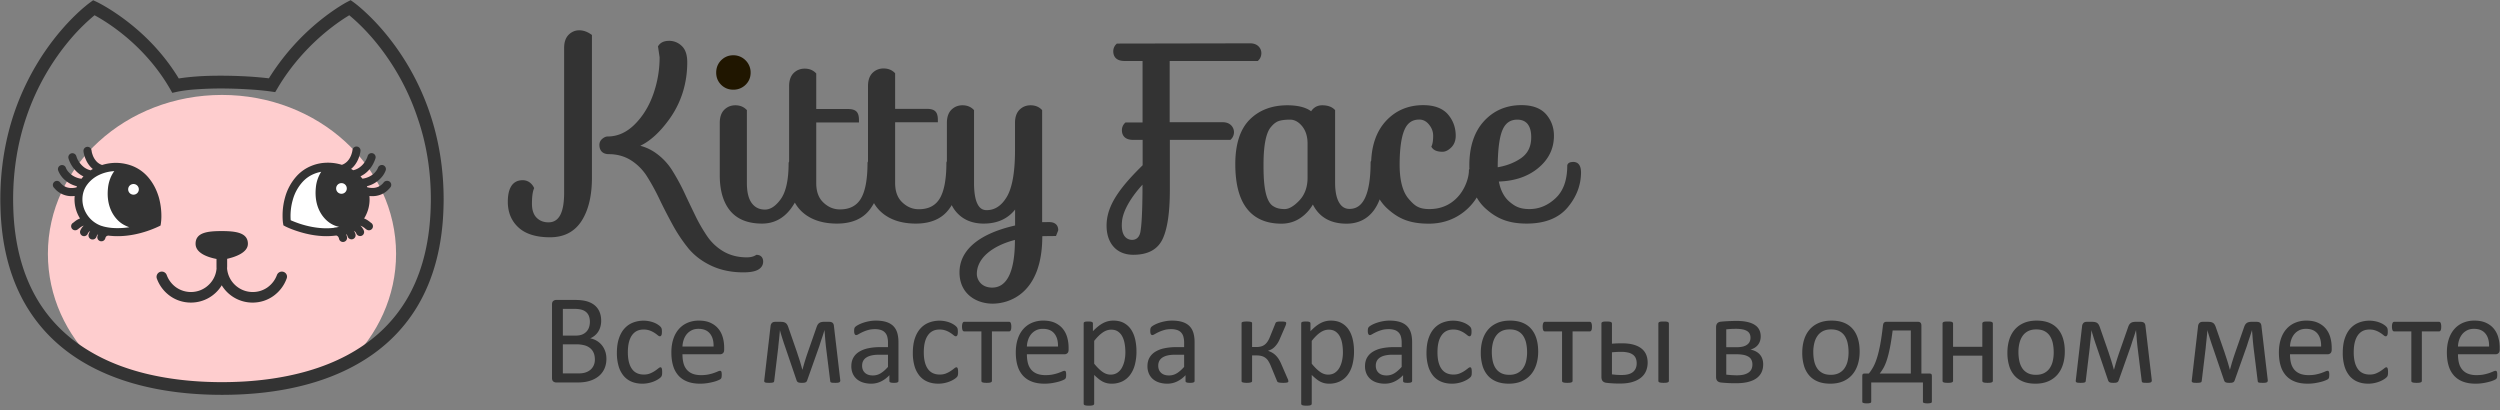
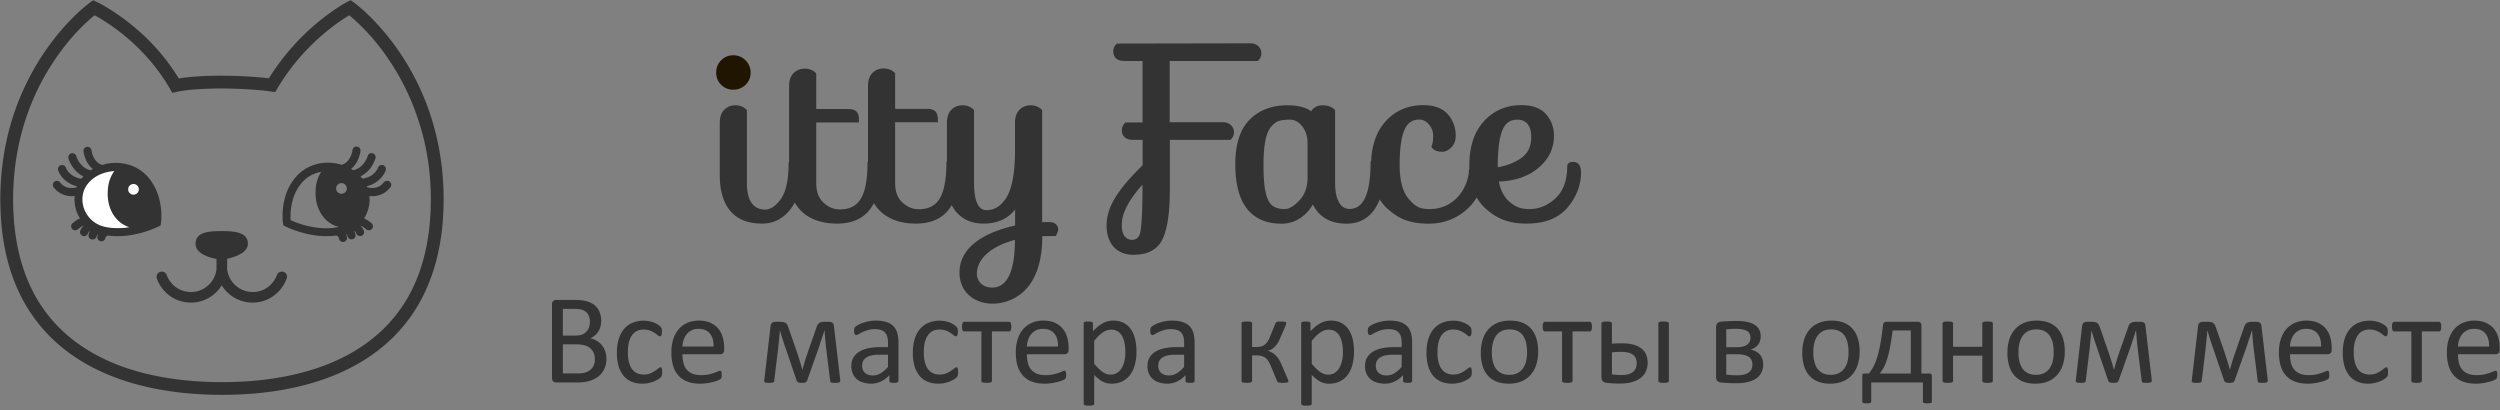
<svg xmlns="http://www.w3.org/2000/svg" viewBox="0 0 268 44">
  <rect x="0" y="0" width="268" height="44" fill="#808080" stroke="none" />
  <g fill="none" fill-rule="evenodd">
    <path d="M65.007 38.464c0 .278-.035.534-.106.769a2.2 2.2 0 01-.759 1.125c-.18.14-.383.26-.608.355a3.475 3.475 0 01-.725.215 4.882 4.882 0 01-.885.072h-2.31a.485.485 0 01-.298-.106c-.094-.07-.14-.195-.14-.373v-7.888c0-.178.046-.302.14-.373a.485.485 0 01.297-.106h2.01c.529 0 .962.05 1.299.15.337.1.619.247.844.438.226.192.395.426.51.704.113.278.17.593.17.944 0 .21-.025.41-.075.601a1.99 1.99 0 01-.222.53 1.805 1.805 0 01-.37.434 1.952 1.952 0 01-.508.315c.241.045.467.128.676.249.21.12.393.275.55.461.158.187.282.406.373.657.091.25.137.526.137.827zm-1.77-3.958c0-.214-.03-.408-.09-.581a1.076 1.076 0 00-.28-.441 1.255 1.255 0 00-.499-.277c-.205-.064-.476-.096-.813-.096h-1.217v2.865h1.34c.305 0 .551-.04.738-.12a1.246 1.246 0 00.735-.793c.057-.18.085-.366.085-.557zm.533 4.026c0-.264-.043-.497-.127-.697-.084-.2-.207-.37-.37-.506a1.633 1.633 0 00-.607-.31 3.364 3.364 0 00-.92-.107h-1.408v3.117h1.709c.269 0 .503-.032.704-.095.2-.064.377-.159.53-.284.152-.125.272-.282.359-.468a1.53 1.53 0 00.13-.65zm7.214 1.36c0 .078-.002.145-.007.202a.721.721 0 01-.024.144.534.534 0 01-.04.102.67.67 0 01-.11.13 1.687 1.687 0 01-.29.212c-.137.084-.291.16-.462.226-.171.066-.357.12-.557.16-.2.041-.408.062-.622.062-.442 0-.834-.073-1.176-.219a2.219 2.219 0 01-.858-.639 2.904 2.904 0 01-.526-1.032 4.983 4.983 0 01-.182-1.412c0-.606.075-1.127.223-1.562.148-.435.35-.792.608-1.07s.56-.484.91-.618a3.118 3.118 0 011.13-.202 3.117 3.117 0 011.08.198c.156.06.293.128.414.205.121.078.209.144.263.199a.883.883 0 01.113.13c.02.031.038.069.051.112a.675.675 0 01.028.147c.004.055.007.123.007.205 0 .178-.02.302-.062.373-.04.07-.091.106-.15.106-.069 0-.147-.038-.236-.113a3.762 3.762 0 00-.338-.25 2.573 2.573 0 00-.496-.249 1.895 1.895 0 00-.687-.113c-.542 0-.958.209-1.248.626-.29.417-.434 1.022-.434 1.815 0 .396.038.744.113 1.042.075.299.186.548.332.749.145.2.324.35.536.447.212.098.455.147.728.147.26 0 .488-.04.684-.123.196-.082.366-.172.51-.27a5.44 5.44 0 00.361-.266c.098-.08.175-.12.23-.12.031 0 .059.01.081.027a.208.208 0 01.059.093.687.687 0 01.034.164c.007.066.01.144.01.236zm6.647-2.406c0 .178-.044.305-.133.38a.458.458 0 01-.304.113H73.16c0 .341.035.649.103.922.068.274.182.509.342.704.16.196.367.347.622.452.255.104.567.157.936.157.292 0 .552-.024.78-.072.227-.048.425-.101.59-.16.167-.06.304-.113.411-.161a.67.67 0 01.243-.072c.032 0 .06.008.085.024.025.016.045.04.058.072a.502.502 0 01.031.133 1.79 1.79 0 01-.014.479.297.297 0 01-.034.092.388.388 0 01-.061.078c-.025.026-.1.067-.223.123a3.237 3.237 0 01-.478.168 6.668 6.668 0 01-.68.147 4.969 4.969 0 01-.824.065c-.506 0-.949-.07-1.33-.212-.38-.141-.7-.35-.96-.629a2.69 2.69 0 01-.588-1.046c-.132-.42-.198-.907-.198-1.463 0-.528.068-1.003.205-1.425.137-.422.334-.78.591-1.073.258-.294.569-.52.933-.677a3.06 3.06 0 011.224-.236c.483 0 .894.078 1.234.233.34.155.619.363.837.625.22.262.38.57.482.923.103.353.154.73.154 1.131v.205zm-1.135-.335c.014-.592-.117-1.057-.393-1.394-.275-.337-.685-.506-1.227-.506-.278 0-.522.052-.731.157-.21.105-.385.244-.527.417-.14.173-.25.375-.328.605-.077.23-.12.47-.13.721h3.336zm13.582 3.617c.004.1-.028.17-.096.211-.069.042-.208.062-.417.062a4.66 4.66 0 01-.28-.007.702.702 0 01-.171-.027.154.154 0 01-.086-.058.231.231 0 01-.03-.1l-.445-3.588a30.09 30.09 0 01-.12-1.306c-.01-.15-.023-.292-.037-.424l-.007-.157-.13.417c-.045.146-.094.294-.147.444-.052.15-.102.301-.15.452l-.133.423-1.292 3.644a.546.546 0 01-.065.137.28.28 0 01-.103.088.5.5 0 01-.164.048c-.066.01-.147.014-.243.014-.095 0-.175-.005-.239-.014a.563.563 0 01-.16-.044.28.28 0 01-.107-.086.479.479 0 01-.068-.136l-1.244-3.65a16.74 16.74 0 01-.14-.41 35.309 35.309 0 01-.284-.903 7.688 7.688 0 01-.116-.424l-.007.157c-.014.132-.027.274-.04.424l-.045.451-.048.445c-.016.145-.029.282-.038.41l-.424 3.527a.396.396 0 01-.03.133c-.016.035-.047.06-.093.076a.768.768 0 01-.177.034 3.209 3.209 0 01-.558-.004.364.364 0 01-.15-.048.148.148 0 01-.065-.085.293.293 0 010-.126l.677-5.825a.559.559 0 01.154-.331c.08-.075.199-.113.359-.113h.54c.132 0 .245.01.338.03.093.021.173.057.24.107.065.05.121.117.167.201.045.085.089.19.13.318l.909 2.618c.05.16.102.32.157.482.055.162.106.322.154.479a31.797 31.797 0 01.256.892h.014c.04-.141.083-.29.126-.448.044-.157.09-.317.14-.478a29.79 29.79 0 01.308-.94l.91-2.605c.036-.114.076-.213.119-.297a.638.638 0 01.16-.205.621.621 0 01.23-.116 1.21 1.21 0 01.324-.038h.533c.164 0 .289.034.373.103.084.068.133.177.147.328l.684 5.838zm6.236.068c0 .055-.018.096-.054.123a.384.384 0 01-.15.062c-.064.013-.158.02-.28.02-.12 0-.214-.007-.285-.02a.336.336 0 01-.153-.062c-.032-.027-.048-.068-.048-.123v-.615c-.27.287-.569.51-.9.67-.33.16-.68.239-1.048.239a2.86 2.86 0 01-.879-.127 1.9 1.9 0 01-.67-.365 1.64 1.64 0 01-.43-.588 1.946 1.946 0 01-.154-.793c0-.347.07-.647.212-.903.14-.255.344-.467.608-.635a2.99 2.99 0 01.97-.38 6.028 6.028 0 011.293-.126h.847v-.479a2.38 2.38 0 00-.075-.629 1.077 1.077 0 00-.243-.454 1.043 1.043 0 00-.434-.274 2.024 2.024 0 00-.656-.092c-.278 0-.527.033-.748.1a4 4 0 00-.581.218c-.167.08-.306.153-.417.219-.112.066-.195.099-.25.099a.168.168 0 01-.096-.027.233.233 0 01-.071-.082.423.423 0 01-.045-.14 1.194 1.194 0 01-.014-.189c0-.114.008-.204.024-.27a.39.39 0 01.117-.188c.061-.059.167-.128.317-.208.15-.08.324-.153.52-.219s.41-.12.643-.164c.232-.043.467-.065.704-.065.442 0 .818.05 1.128.15.31.1.56.248.752.441.191.194.33.435.417.722.086.287.13.622.13 1.005v4.149zm-1.12-2.81h-.965c-.31 0-.578.027-.806.079-.228.052-.417.13-.568.232a.961.961 0 00-.331.37c-.07.143-.106.308-.106.495 0 .32.101.573.304.762.203.19.487.284.851.284.296 0 .571-.075.824-.226.253-.15.518-.38.796-.69v-1.306zm7.515 1.867c0 .077-.003.144-.007.201a.721.721 0 01-.024.144.534.534 0 01-.041.102.67.67 0 01-.11.13 1.687 1.687 0 01-.29.212c-.137.084-.29.16-.462.226-.17.066-.356.12-.557.16-.2.041-.408.062-.622.062-.442 0-.834-.073-1.175-.219a2.219 2.219 0 01-.858-.639 2.904 2.904 0 01-.527-1.032 4.983 4.983 0 01-.18-1.412c0-.606.073-1.127.221-1.562.148-.435.351-.792.609-1.07.257-.278.56-.484.909-.618a3.118 3.118 0 011.131-.202 3.117 3.117 0 011.08.198c.155.06.293.128.414.205.12.078.208.144.263.199a.883.883 0 01.113.13c.02.031.037.069.051.112a.675.675 0 01.027.147c.005.055.007.123.007.205 0 .178-.02.302-.061.373-.041.07-.091.106-.15.106-.069 0-.148-.038-.237-.113a3.761 3.761 0 00-.338-.25 2.573 2.573 0 00-.495-.249 1.895 1.895 0 00-.688-.113c-.542 0-.958.209-1.247.626-.29.417-.434 1.022-.434 1.815 0 .396.037.744.113 1.042.075.299.185.548.331.749.146.2.325.35.537.447.212.098.454.147.728.147.26 0 .487-.04.683-.123.196-.082.366-.172.51-.27a5.44 5.44 0 00.362-.266c.098-.08.174-.12.229-.12.032 0 .06.01.082.027a.208.208 0 01.058.093.687.687 0 01.034.164c.007.066.01.144.01.236zm5.703-4.881c0 .09-.004.168-.013.232a.518.518 0 01-.045.157.255.255 0 01-.072.093.166.166 0 01-.102.03h-1.846v5.305c0 .037-.009.067-.027.092a.215.215 0 01-.089.065.625.625 0 01-.17.041c-.074.01-.167.014-.281.014-.11 0-.2-.005-.274-.014a.677.677 0 01-.174-.04.188.188 0 01-.089-.066.169.169 0 01-.024-.092v-5.305h-1.845a.17.17 0 01-.1-.03.214.214 0 01-.071-.093.693.693 0 01-.045-.16 1.409 1.409 0 01-.017-.236c0-.082.006-.155.017-.219a.64.64 0 01.048-.16.25.25 0 01.072-.096c.027-.02.06-.031.096-.031h4.819c.036 0 .07.01.099.03.03.021.054.053.072.096a.763.763 0 01.044.165c.012.066.017.14.017.222zm6.142 2.474c0 .178-.045.305-.134.38a.458.458 0 01-.304.113h-4.033c0 .341.034.649.102.922.069.274.183.509.342.704.16.196.367.347.622.452.255.104.568.157.937.157.291 0 .551-.024.779-.072.228-.048.425-.101.591-.16.167-.06.303-.113.41-.161a.67.67 0 01.243-.072c.032 0 .06.008.086.024.025.016.044.04.058.072a.502.502 0 01.03.133 1.79 1.79 0 01-.013.479.297.297 0 01-.034.092.388.388 0 01-.062.078c-.025.026-.099.067-.222.123a3.237 3.237 0 01-.479.168 6.668 6.668 0 01-.68.147 4.969 4.969 0 01-.823.065c-.506 0-.95-.07-1.33-.212-.38-.141-.7-.35-.96-.629a2.69 2.69 0 01-.588-1.046c-.133-.42-.199-.907-.199-1.463 0-.528.069-1.003.205-1.425.137-.422.334-.78.592-1.073.257-.294.568-.52.933-.677a3.06 3.06 0 011.223-.236c.484 0 .895.078 1.234.233.34.155.619.363.838.625.219.262.38.57.482.923.102.353.154.73.154 1.131v.205zm-1.135-.335c.013-.592-.118-1.057-.393-1.394-.276-.337-.685-.506-1.227-.506-.278 0-.522.052-.732.157-.21.105-.385.244-.526.417-.141.173-.25.375-.328.605-.078.23-.121.47-.13.721h3.336zm8.41.506a5.54 5.54 0 01-.174 1.45 3.16 3.16 0 01-.513 1.09 2.294 2.294 0 01-.837.69 2.578 2.578 0 01-1.142.243c-.182 0-.35-.018-.505-.055a1.934 1.934 0 01-.455-.17 2.65 2.65 0 01-.44-.295 7.067 7.067 0 01-.466-.417v3.077c0 .036-.009.068-.027.095a.201.201 0 01-.089.069.625.625 0 01-.17.04c-.074.01-.167.014-.281.014-.11 0-.2-.004-.274-.013a.677.677 0 01-.174-.041.178.178 0 01-.089-.069.186.186 0 01-.024-.095v-8.593c0-.041.007-.074.02-.1.015-.024.042-.046.083-.064a.53.53 0 01.157-.038 2.23 2.23 0 01.233-.01c.095 0 .174.003.235.01.062.007.113.02.154.038.041.018.07.04.086.065a.182.182 0 01.024.099v.827c.186-.192.366-.358.54-.5.173-.14.347-.258.523-.351a2.32 2.32 0 011.125-.284c.446 0 .826.087 1.14.26.315.173.571.41.77.71.198.302.343.651.434 1.05.09.399.136.822.136 1.268zm-1.189.13c0-.314-.024-.619-.072-.912a2.651 2.651 0 00-.246-.783 1.464 1.464 0 00-.468-.547c-.196-.137-.44-.205-.732-.205-.145 0-.289.021-.43.065a1.757 1.757 0 00-.43.205 3.068 3.068 0 00-.459.369c-.16.153-.328.34-.506.564v2.447c.31.378.604.668.882.868.278.2.57.301.875.301.283 0 .525-.068.728-.205.203-.137.367-.319.492-.547a2.75 2.75 0 00.277-.765c.06-.283.089-.568.089-.855zm7.42 3.049c0 .055-.019.096-.055.123a.384.384 0 01-.15.062c-.064.013-.158.02-.28.02-.12 0-.214-.007-.284-.02a.336.336 0 01-.154-.062c-.032-.027-.048-.068-.048-.123v-.615c-.269.287-.569.51-.9.67-.33.16-.68.239-1.048.239a2.86 2.86 0 01-.879-.127 1.9 1.9 0 01-.67-.365 1.64 1.64 0 01-.43-.588 1.946 1.946 0 01-.154-.793c0-.347.07-.647.212-.903.141-.255.344-.467.608-.635a2.99 2.99 0 01.97-.38 6.028 6.028 0 011.293-.126h.847v-.479a2.38 2.38 0 00-.075-.629 1.077 1.077 0 00-.242-.454 1.043 1.043 0 00-.434-.274 2.024 2.024 0 00-.657-.092c-.278 0-.527.033-.748.1a4 4 0 00-.581.218c-.167.08-.306.153-.417.219-.112.066-.195.099-.25.099a.168.168 0 01-.096-.027.233.233 0 01-.071-.082.423.423 0 01-.045-.14 1.194 1.194 0 01-.013-.189c0-.114.008-.204.024-.27a.39.39 0 01.116-.188c.061-.059.167-.128.318-.208.15-.08.323-.153.52-.219.195-.066.41-.12.642-.164.232-.043.467-.065.704-.065.442 0 .818.05 1.128.15.31.1.56.248.752.441.191.194.33.435.417.722.086.287.13.622.13 1.005v4.149zm-1.122-2.81h-.963c-.31 0-.58.027-.807.079-.228.052-.417.13-.567.232a.961.961 0 00-.332.37c-.07.143-.106.308-.106.495 0 .32.101.573.304.762.203.19.487.284.851.284.297 0 .571-.075.824-.226.253-.15.518-.38.796-.69v-1.306zm11.175 2.851a.114.114 0 01-.023.072.179.179 0 01-.09.051.86.86 0 01-.17.03 2.9 2.9 0 01-.27.011c-.128 0-.232-.005-.311-.014a1.055 1.055 0 01-.195-.037.247.247 0 01-.11-.062.212.212 0 01-.047-.085l-.657-1.593a3.277 3.277 0 00-.263-.53 1.216 1.216 0 00-.742-.557 2.091 2.091 0 00-.533-.061h-.478v2.768c0 .023-.012.046-.034.068a.241.241 0 01-.103.055 1.122 1.122 0 01-.178.034c-.073.01-.157.014-.253.014-.095 0-.18-.005-.252-.014a1.122 1.122 0 01-.178-.034.214.214 0 01-.1-.055.103.103 0 01-.03-.068v-6.248c0-.023.01-.044.03-.065a.236.236 0 01.1-.051.943.943 0 01.178-.03 2.744 2.744 0 01.506 0 .943.943 0 01.177.03c.046.014.08.03.103.051.022.02.034.042.034.065V37.2h.478c.174 0 .332-.02.475-.058.144-.039.275-.102.394-.191a1.37 1.37 0 00.317-.346c.094-.14.18-.312.257-.512l.574-1.415a.237.237 0 01.048-.096.252.252 0 01.102-.068.66.66 0 01.181-.038c.076-.007.175-.01.298-.01.11 0 .2.003.27.01s.125.017.164.03c.039.015.065.032.079.052.013.02.02.042.02.065a.536.536 0 01-.017.13 1.376 1.376 0 01-.051.157l-.588 1.354c-.091.228-.19.419-.298.574a2.391 2.391 0 01-.324.386c-.11.103-.221.182-.335.24a2.113 2.113 0 01-.328.133v.013c.16.055.306.121.44.199.135.077.26.173.377.287.116.114.224.25.324.406.1.158.194.339.28.544l.677 1.559a.501.501 0 01.062.167l.01.062.003.044zm7.037-3.22a5.54 5.54 0 01-.174 1.45 3.16 3.16 0 01-.513 1.09 2.294 2.294 0 01-.837.69 2.578 2.578 0 01-1.142.243c-.182 0-.35-.018-.506-.055a1.934 1.934 0 01-.454-.17 2.65 2.65 0 01-.441-.295 7.067 7.067 0 01-.465-.417v3.077c0 .036-.01.068-.027.095a.201.201 0 01-.09.069.625.625 0 01-.17.04c-.073.01-.166.014-.28.014-.11 0-.2-.004-.274-.013a.677.677 0 01-.174-.041.178.178 0 01-.089-.069.186.186 0 01-.024-.095v-8.593c0-.041.007-.074.02-.1.014-.024.042-.046.083-.064a.53.53 0 01.157-.038 2.23 2.23 0 01.232-.01c.096 0 .175.003.236.01.062.007.113.02.154.038.04.018.07.04.085.065a.182.182 0 01.024.099v.827c.187-.192.367-.358.54-.5.173-.14.348-.258.523-.351a2.32 2.32 0 011.125-.284c.446 0 .827.087 1.141.26.315.173.571.41.77.71.198.302.342.651.433 1.05.092.399.137.822.137 1.268zm-1.19.13c0-.314-.023-.619-.071-.912a2.651 2.651 0 00-.246-.783 1.464 1.464 0 00-.468-.547c-.196-.137-.44-.205-.732-.205-.146 0-.29.021-.43.065a1.757 1.757 0 00-.431.205 3.068 3.068 0 00-.458.369c-.16.153-.328.34-.506.564v2.447c.31.378.604.668.882.868.278.2.57.301.875.301.282 0 .525-.068.728-.205.203-.137.367-.319.492-.547a2.75 2.75 0 00.277-.765c.06-.283.089-.568.089-.855zm7.42 3.049c0 .055-.018.096-.054.123a.384.384 0 01-.15.062c-.065.013-.158.02-.281.02-.119 0-.213-.007-.284-.02a.336.336 0 01-.154-.062c-.031-.027-.047-.068-.047-.123v-.615c-.27.287-.569.51-.9.67-.33.16-.68.239-1.049.239a2.86 2.86 0 01-.878-.127 1.9 1.9 0 01-.67-.365 1.64 1.64 0 01-.43-.588 1.946 1.946 0 01-.154-.793c0-.347.07-.647.211-.903.142-.255.345-.467.609-.635a2.99 2.99 0 01.97-.38 6.028 6.028 0 011.293-.126h.847v-.479a2.38 2.38 0 00-.075-.629 1.077 1.077 0 00-.243-.454 1.043 1.043 0 00-.434-.274 2.024 2.024 0 00-.656-.092c-.278 0-.528.033-.749.1a4 4 0 00-.58.218c-.167.08-.306.153-.418.219-.111.066-.194.099-.25.099a.168.168 0 01-.095-.027.233.233 0 01-.072-.082.423.423 0 01-.044-.14 1.194 1.194 0 01-.014-.189c0-.114.008-.204.024-.27a.39.39 0 01.116-.188c.062-.059.168-.128.318-.208.15-.08.324-.153.52-.219s.41-.12.642-.164c.233-.043.468-.065.705-.065.442 0 .818.05 1.127.15.31.1.561.248.752.441.192.194.33.435.417.722.087.287.13.622.13 1.005v4.149zm-1.12-2.81h-.965c-.31 0-.578.027-.806.079-.228.052-.417.13-.568.232a.961.961 0 00-.331.37c-.07.143-.106.308-.106.495 0 .32.101.573.304.762.203.19.486.284.851.284.296 0 .57-.075.824-.226.253-.15.518-.38.796-.69v-1.306zm7.514 1.867c0 .077-.002.144-.006.201a.721.721 0 01-.024.144.534.534 0 01-.041.102.67.67 0 01-.11.13 1.687 1.687 0 01-.29.212c-.137.084-.29.16-.462.226-.17.066-.356.12-.557.16-.2.041-.408.062-.622.062-.442 0-.834-.073-1.176-.219a2.219 2.219 0 01-.858-.639 2.904 2.904 0 01-.526-1.032 4.983 4.983 0 01-.181-1.412c0-.606.074-1.127.222-1.562.148-.435.351-.792.608-1.07.258-.278.561-.484.91-.618a3.118 3.118 0 011.131-.202 3.117 3.117 0 011.08.198c.155.06.293.128.414.205.12.078.208.144.263.199a.883.883 0 01.113.13c.02.031.037.069.05.112a.675.675 0 01.028.147c.005.055.007.123.007.205 0 .178-.02.302-.061.373-.041.07-.092.106-.15.106-.07 0-.148-.038-.237-.113a3.761 3.761 0 00-.338-.25 2.573 2.573 0 00-.496-.249 1.895 1.895 0 00-.687-.113c-.542 0-.958.209-1.247.626-.29.417-.434 1.022-.434 1.815 0 .396.037.744.112 1.042.076.299.186.548.332.749.146.2.325.35.537.447.212.098.454.147.728.147.26 0 .487-.04.683-.123.196-.082.366-.172.51-.27.143-.098.264-.187.362-.266.098-.08.174-.12.229-.12.032 0 .06.01.082.027a.208.208 0 01.058.093.687.687 0 01.034.164c.007.066.01.144.01.236zm7.12-2.208c0 .5-.067.962-.2 1.384-.131.421-.328.785-.59 1.09a2.68 2.68 0 01-.985.715c-.394.17-.85.256-1.37.256-.506 0-.947-.075-1.323-.226-.376-.15-.69-.369-.94-.656a2.78 2.78 0 01-.56-1.046 4.852 4.852 0 01-.185-1.394c0-.502.065-.963.195-1.385.13-.421.325-.785.588-1.09.262-.305.589-.542.98-.71.392-.17.85-.254 1.375-.254.505 0 .946.075 1.322.226.376.15.69.369.94.656.25.287.439.636.564 1.046.126.41.188.873.188 1.388zm-1.19.075c0-.333-.031-.647-.093-.944a2.33 2.33 0 00-.304-.779 1.514 1.514 0 00-.574-.53c-.242-.13-.542-.194-.902-.194-.333 0-.619.059-.858.177-.24.119-.437.286-.592.503-.155.216-.27.472-.345.769a3.94 3.94 0 00-.113.97c0 .338.031.654.093.95.061.297.164.555.307.776.144.222.336.397.578.527.242.13.542.195.902.195.328 0 .613-.06.855-.178.241-.119.44-.285.595-.5a2.18 2.18 0 00.341-.765c.073-.296.11-.622.11-.977zm6.954-2.748c0 .09-.004.168-.013.232a.518.518 0 01-.045.157.255.255 0 01-.071.093.166.166 0 01-.103.03h-1.846v5.305c0 .037-.009.067-.027.092a.215.215 0 01-.089.065.625.625 0 01-.17.041c-.074.01-.167.014-.281.014-.11 0-.2-.005-.274-.014a.677.677 0 01-.174-.04.188.188 0 01-.089-.066.169.169 0 01-.024-.092v-5.305h-1.845a.17.17 0 01-.1-.03.214.214 0 01-.071-.093.693.693 0 01-.045-.16 1.409 1.409 0 01-.017-.236c0-.082.006-.155.017-.219a.64.64 0 01.048-.16.25.25 0 01.072-.096c.027-.02.06-.031.096-.031h4.819c.036 0 .07.01.1.03.029.021.053.053.07.096a.763.763 0 01.045.165c.012.066.017.14.017.222zm8.247 5.817c0 .037-.009.067-.027.092a.215.215 0 01-.09.065.625.625 0 01-.17.041c-.073.01-.166.014-.28.014-.11 0-.2-.005-.274-.014a.677.677 0 01-.174-.04.188.188 0 01-.089-.066.169.169 0 01-.024-.092v-6.152c0-.037.008-.067.024-.093a.207.207 0 01.089-.068.53.53 0 01.174-.04c.073-.008.164-.011.274-.011.114 0 .207.003.28.01.073.007.13.02.17.041a.24.24 0 01.09.068.153.153 0 01.027.093v6.152zm-6.104-3.985a12.467 12.467 0 011.066-.041c.488 0 .905.049 1.251.147.346.098.632.238.858.42.225.182.39.4.495.653.105.253.158.537.158.851 0 .314-.056.608-.168.882-.111.273-.287.51-.526.71-.24.201-.546.36-.92.476-.373.116-.822.174-1.346.174-.123 0-.246 0-.37-.003a9.272 9.272 0 01-.362-.014 17.094 17.094 0 01-.352-.024 9.663 9.663 0 01-.352-.034c-.191-.023-.332-.084-.424-.185-.09-.1-.136-.252-.136-.458v-5.721c0-.037.008-.067.024-.093a.207.207 0 01.088-.068c.044-.02.1-.034.171-.04.071-.008.159-.011.264-.011.218 0 .37.017.454.051.084.034.127.088.127.16v2.168zm2.652 2.105c0-.187-.029-.356-.086-.51a.911.911 0 00-.28-.389 1.345 1.345 0 00-.516-.246 3.103 3.103 0 00-.786-.085c-.187 0-.36.004-.52.013-.16.01-.314.02-.464.035v2.365c.16.018.316.034.471.048.155.013.344.02.568.02.556 0 .964-.11 1.223-.331.26-.221.39-.528.39-.92zm13.56.11c0 .323-.06.611-.184.864a1.662 1.662 0 01-.547.636c-.241.171-.542.3-.902.39-.36.089-.78.133-1.258.133-.15 0-.296-.001-.437-.003a11.553 11.553 0 01-.41-.014 21.422 21.422 0 01-.394-.024c-.13-.01-.258-.02-.386-.034-.182-.023-.317-.083-.403-.181-.087-.098-.13-.243-.13-.434v-5.298c0-.187.042-.33.126-.43.085-.101.213-.16.387-.179.118-.013.245-.025.379-.034a21.425 21.425 0 011.31-.048c.441 0 .824.037 1.148.11.323.073.592.18.806.321.214.141.373.314.475.52.103.205.154.44.154.704 0 .346-.092.642-.277.888-.184.246-.457.422-.817.527.451.095.791.28 1.019.553.228.274.342.618.342 1.033zm-1.36-2.858a.952.952 0 00-.082-.403.721.721 0 00-.27-.3 1.403 1.403 0 00-.485-.185 3.62 3.62 0 00-.721-.062 9.246 9.246 0 00-1.04.055v1.914h1.15c.469 0 .827-.088 1.076-.263.248-.176.372-.428.372-.756zm.205 2.878c0-.182-.032-.343-.095-.482a.818.818 0 00-.305-.345 1.551 1.551 0 00-.533-.205 3.778 3.778 0 00-.769-.068h-1.1v2.18c.086.014.176.024.27.03a12.704 12.704 0 00.581.038c.098.005.188.007.27.007.296 0 .549-.026.759-.078.21-.053.383-.129.522-.23.14-.1.24-.221.305-.365.063-.144.095-.304.095-.482zm11.497-1.394c0 .5-.066.962-.199 1.384-.132.421-.329.785-.59 1.09a2.68 2.68 0 01-.985.715c-.394.17-.851.256-1.37.256-.507 0-.948-.075-1.324-.226-.376-.15-.689-.369-.94-.656a2.78 2.78 0 01-.56-1.046 4.852 4.852 0 01-.185-1.394c0-.502.065-.963.195-1.385.13-.421.326-.785.588-1.09.262-.305.59-.542.981-.71.392-.17.85-.254 1.374-.254.506 0 .947.075 1.323.226.376.15.69.369.94.656.25.287.438.636.564 1.046.125.41.188.873.188 1.388zm-1.19.075c0-.333-.03-.647-.092-.944a2.33 2.33 0 00-.304-.779 1.514 1.514 0 00-.574-.53c-.242-.13-.543-.194-.903-.194-.332 0-.618.059-.858.177-.239.119-.436.286-.591.503-.155.216-.27.472-.345.769a3.94 3.94 0 00-.113.97c0 .338.03.654.092.95.062.297.164.555.308.776.143.222.336.397.578.527.241.13.542.195.902.195.328 0 .613-.06.854-.178.242-.119.44-.285.595-.5a2.18 2.18 0 00.342-.765c.073-.296.11-.622.11-.977zm2.43 5.304a.139.139 0 01-.021.08c-.014.02-.04.037-.079.05a.83.83 0 01-.147.035c-.059.009-.132.013-.218.013-.096 0-.175-.004-.236-.013a.828.828 0 01-.15-.035.175.175 0 01-.083-.05.124.124 0 01-.024-.08v-2.74c0-.115.019-.19.055-.226.037-.037.107-.055.212-.055h.438c.168-.205.325-.44.471-.704.146-.264.282-.596.407-.995s.24-.878.345-1.439c.105-.56.2-1.23.287-2.01.01-.063.022-.121.038-.174a.29.29 0 01.174-.195.35.35 0 01.144-.027h3.418c.11 0 .195.033.256.1.062.065.092.167.092.303v5.141h.855c.096 0 .164.018.205.055.041.036.062.111.062.225v2.741a.139.139 0 01-.021.08c-.014.02-.04.037-.079.05a.828.828 0 01-.153.035c-.064.009-.14.013-.226.013a1.53 1.53 0 01-.226-.013.83.83 0 01-.147-.035.175.175 0 01-.082-.05.124.124 0 01-.024-.08V41h-5.543v2.064zm4.245-7.635h-1.949c-.095.743-.194 1.37-.297 1.88-.102.51-.212.94-.328 1.292-.116.35-.238.636-.366.857-.127.222-.26.416-.396.585h3.336v-4.614zm8.793 5.4c0 .037-.009.067-.027.092a.215.215 0 01-.089.065.625.625 0 01-.17.041c-.074.01-.165.014-.274.014-.114 0-.208-.005-.28-.014a.625.625 0 01-.172-.04.215.215 0 01-.088-.066.153.153 0 01-.028-.092v-2.7h-3.137v2.7c0 .037-.01.067-.028.092a.215.215 0 01-.089.065.625.625 0 01-.17.041c-.073.01-.167.014-.28.014-.11 0-.201-.005-.274-.014a.677.677 0 01-.175-.04.188.188 0 01-.088-.066.169.169 0 01-.024-.092v-6.152c0-.037.008-.067.024-.093a.207.207 0 01.088-.068.53.53 0 01.175-.04c.073-.008.164-.011.273-.011.114 0 .208.003.28.01.073.007.13.02.171.041a.24.24 0 01.09.068.153.153 0 01.027.093v2.502h3.137v-2.502c0-.037.01-.067.028-.093a.24.24 0 01.088-.068.493.493 0 01.171-.04c.073-.008.167-.011.28-.011.11 0 .201.003.274.01.073.007.13.02.171.041a.24.24 0 01.089.068.153.153 0 01.027.093v6.152zm7.714-3.144c0 .5-.066.962-.199 1.384-.132.421-.329.785-.59 1.09a2.68 2.68 0 01-.985.715c-.394.17-.851.256-1.37.256-.507 0-.948-.075-1.324-.226-.376-.15-.689-.369-.94-.656a2.78 2.78 0 01-.56-1.046 4.852 4.852 0 01-.185-1.394c0-.502.065-.963.195-1.385.13-.421.326-.785.588-1.09.262-.305.59-.542.981-.71.392-.17.85-.254 1.374-.254.506 0 .947.075 1.323.226.376.15.69.369.94.656.25.287.438.636.564 1.046.125.41.188.873.188 1.388zm-1.19.075c0-.333-.03-.647-.092-.944a2.33 2.33 0 00-.304-.779 1.514 1.514 0 00-.574-.53c-.242-.13-.543-.194-.903-.194-.333 0-.618.059-.858.177-.239.119-.436.286-.591.503-.155.216-.27.472-.345.769a3.94 3.94 0 00-.113.97c0 .338.03.654.092.95.062.297.164.555.308.776.143.222.336.397.577.527.242.13.543.195.903.195.328 0 .613-.06.854-.178.242-.119.44-.285.595-.5a2.18 2.18 0 00.342-.765c.073-.296.11-.622.11-.977zm10.516 3.008c.005.1-.027.17-.095.211-.069.042-.208.062-.417.062a4.66 4.66 0 01-.28-.007.702.702 0 01-.171-.027.154.154 0 01-.086-.058.231.231 0 01-.03-.1l-.445-3.588a30.097 30.097 0 01-.12-1.306c-.011-.15-.024-.292-.037-.424l-.007-.157-.13.417c-.045.146-.094.294-.147.444-.052.15-.102.301-.15.452l-.134.423-1.292 3.644a.546.546 0 01-.065.137.28.28 0 01-.102.088.5.5 0 01-.164.048c-.066.01-.147.014-.243.014s-.175-.005-.24-.014a.563.563 0 01-.16-.044.28.28 0 01-.106-.086.479.479 0 01-.068-.136l-1.244-3.65a16.74 16.74 0 01-.14-.41 35.309 35.309 0 01-.284-.903 7.687 7.687 0 01-.116-.424l-.007.157c-.014.132-.027.274-.041.424l-.044.451-.048.445c-.016.145-.029.282-.038.41l-.424 3.527a.396.396 0 01-.03.133c-.016.035-.047.06-.093.076a.768.768 0 01-.178.034 3.209 3.209 0 01-.557-.004.364.364 0 01-.15-.048.148.148 0 01-.065-.085.293.293 0 010-.126l.677-5.825a.559.559 0 01.154-.331c.08-.075.199-.113.358-.113h.54c.133 0 .245.01.339.03.093.021.173.057.24.107.065.05.121.117.167.201.045.085.088.19.13.318l.909 2.618c.05.16.102.32.157.482.055.162.106.322.154.479a31.803 31.803 0 01.256.892h.014c.04-.141.083-.29.126-.448.043-.157.09-.317.14-.478a29.797 29.797 0 01.308-.94l.91-2.605c.036-.114.075-.213.119-.297a.638.638 0 01.16-.205.621.621 0 01.23-.116 1.21 1.21 0 01.324-.038h.533c.164 0 .289.034.373.103.084.068.133.177.147.328l.683 5.838zm12.433 0c.005.1-.027.17-.095.211-.069.042-.208.062-.417.062a4.66 4.66 0 01-.28-.007.702.702 0 01-.172-.027.154.154 0 01-.085-.058.231.231 0 01-.03-.1l-.445-3.588a30.084 30.084 0 01-.12-1.306c-.011-.15-.024-.292-.037-.424l-.007-.157-.13.417c-.046.146-.095.294-.147.444-.052.15-.103.301-.15.452l-.134.423-1.292 3.644a.546.546 0 01-.065.137.28.28 0 01-.102.088.5.5 0 01-.164.048c-.066.01-.147.014-.243.014s-.175-.005-.24-.014a.563.563 0 01-.16-.044.28.28 0 01-.106-.086.479.479 0 01-.068-.136l-1.244-3.65a16.74 16.74 0 01-.14-.41 35.325 35.325 0 01-.284-.903 7.688 7.688 0 01-.116-.424l-.007.157c-.014.132-.028.274-.041.424l-.045.451-.048.445c-.015.145-.028.282-.037.41l-.424 3.527a.396.396 0 01-.03.133c-.017.035-.047.06-.093.076a.768.768 0 01-.178.034 3.209 3.209 0 01-.557-.004.364.364 0 01-.15-.048.148.148 0 01-.065-.085.293.293 0 010-.126l.677-5.825a.559.559 0 01.153-.331c.08-.075.2-.113.36-.113h.54c.131 0 .244.01.338.03.093.021.173.057.239.107.066.05.122.117.167.201.046.085.09.19.13.318l.91 2.618c.05.16.102.32.157.482.054.162.106.322.154.479a31.79 31.79 0 01.256.892h.014c.04-.141.083-.29.126-.448.043-.157.09-.317.14-.478a29.787 29.787 0 01.308-.94l.909-2.605c.036-.114.076-.213.12-.297a.638.638 0 01.16-.205.621.621 0 01.23-.116 1.21 1.21 0 01.324-.038h.533c.164 0 .288.034.373.103.084.068.133.177.147.328l.683 5.838zm6.852-3.282c0 .178-.044.305-.133.38a.458.458 0 01-.304.113h-4.033c0 .341.034.649.102.922.069.274.183.509.342.704.16.196.367.347.622.452.255.104.567.157.937.157.291 0 .551-.024.779-.072.228-.048.425-.101.591-.16.167-.06.303-.113.41-.161a.67.67 0 01.243-.072c.032 0 .06.008.086.024.025.016.044.04.058.072a.502.502 0 01.03.133 1.79 1.79 0 01-.013.479.297.297 0 01-.034.092.388.388 0 01-.062.078c-.025.026-.1.067-.222.123a3.237 3.237 0 01-.479.168 6.668 6.668 0 01-.68.147 4.969 4.969 0 01-.824.065c-.505 0-.949-.07-1.33-.212-.38-.141-.7-.35-.96-.629a2.69 2.69 0 01-.588-1.046c-.132-.42-.198-.907-.198-1.463 0-.528.069-1.003.205-1.425.137-.422.334-.78.592-1.073.257-.294.568-.52.933-.677a3.06 3.06 0 011.223-.236c.483 0 .895.078 1.234.233.34.155.619.363.838.625.218.262.38.57.482.923.102.353.153.73.153 1.131v.205zm-1.134-.335c.013-.592-.118-1.057-.393-1.394-.276-.337-.685-.506-1.227-.506-.278 0-.522.052-.732.157-.21.105-.385.244-.526.417-.142.173-.25.375-.328.605-.078.23-.121.47-.13.721h3.336zm7.173 2.742c0 .077-.002.144-.007.201a.721.721 0 01-.024.144.534.534 0 01-.04.102.67.67 0 01-.11.13 1.687 1.687 0 01-.29.212c-.137.084-.291.16-.462.226-.17.066-.357.12-.557.16-.2.041-.408.062-.622.062-.442 0-.834-.073-1.176-.219a2.219 2.219 0 01-.858-.639 2.904 2.904 0 01-.526-1.032 4.983 4.983 0 01-.181-1.412c0-.606.074-1.127.222-1.562.148-.435.35-.792.608-1.07s.56-.484.91-.618a3.118 3.118 0 011.13-.202 3.117 3.117 0 011.08.198c.156.06.294.128.414.205.121.078.209.144.263.199a.883.883 0 01.113.13c.02.031.038.069.052.112a.675.675 0 01.027.147c.004.055.007.123.007.205 0 .178-.02.302-.062.373-.04.07-.09.106-.15.106-.069 0-.147-.038-.236-.113a3.762 3.762 0 00-.338-.25 2.573 2.573 0 00-.496-.249 1.895 1.895 0 00-.687-.113c-.542 0-.958.209-1.248.626-.289.417-.434 1.022-.434 1.815 0 .396.038.744.113 1.042.075.299.186.548.332.749.146.2.324.35.536.447.212.098.455.147.728.147.26 0 .488-.04.684-.123.196-.082.366-.172.51-.27.143-.098.264-.187.361-.266.098-.08.175-.12.23-.12.031 0 .059.01.082.027a.208.208 0 01.058.093.687.687 0 01.034.164c.007.066.01.144.01.236zm5.704-4.881c0 .09-.005.168-.014.232a.518.518 0 01-.044.157.255.255 0 01-.072.093.166.166 0 01-.103.03h-1.845v5.305c0 .037-.01.067-.028.092a.215.215 0 01-.089.065.625.625 0 01-.17.041c-.073.01-.167.014-.28.014-.11 0-.201-.005-.274-.014a.677.677 0 01-.174-.04.188.188 0 01-.09-.066.169.169 0 01-.023-.092v-5.305h-1.846a.17.17 0 01-.1-.03.214.214 0 01-.07-.093.693.693 0 01-.045-.16 1.409 1.409 0 01-.017-.236c0-.082.005-.155.017-.219a.641.641 0 01.048-.16.25.25 0 01.071-.096c.028-.02.06-.031.096-.031h4.82c.036 0 .069.01.098.03.03.021.054.053.072.096a.763.763 0 01.045.165c.011.066.017.14.017.222zm6.264 2.474c0 .178-.044.305-.133.38a.458.458 0 01-.304.113h-4.034c0 .341.035.649.103.922.068.274.182.509.342.704.16.196.367.347.622.452.255.104.567.157.936.157.292 0 .552-.024.78-.072.227-.048.425-.101.59-.16.167-.06.304-.113.411-.161a.67.67 0 01.243-.072c.032 0 .06.008.085.024.025.016.045.04.058.072a.502.502 0 01.031.133 1.79 1.79 0 01-.014.479.297.297 0 01-.034.092.388.388 0 01-.061.078c-.025.026-.1.067-.223.123a3.237 3.237 0 01-.478.168 6.668 6.668 0 01-.68.147 4.969 4.969 0 01-.824.065c-.506 0-.949-.07-1.33-.212-.38-.141-.7-.35-.96-.629a2.69 2.69 0 01-.588-1.046c-.132-.42-.198-.907-.198-1.463 0-.528.068-1.003.205-1.425.137-.422.334-.78.591-1.073.258-.294.569-.52.933-.677a3.06 3.06 0 011.224-.236c.483 0 .894.078 1.234.233.34.155.619.363.837.625.219.262.38.57.482.923.103.353.154.73.154 1.131v.205zm-1.135-.335c.014-.592-.117-1.057-.393-1.394-.276-.337-.685-.506-1.227-.506-.278 0-.522.052-.731.157-.21.105-.385.244-.527.417-.14.173-.25.375-.328.605-.077.23-.12.47-.13.721h3.336z" fill="#333" />
    <g fill-rule="nonzero">
-       <path d="M81.17 27.321l-.08-.009-.072.045c-.24.151-.569.231-.96.231-.916 0-1.734-.204-2.437-.596a5.44 5.44 0 01-1.752-1.583 17.453 17.453 0 01-1.307-2.24c-.4-.828-.81-1.673-1.2-2.517a23.08 23.08 0 00-1.3-2.384 6.544 6.544 0 00-1.804-1.894 5.07 5.07 0 00-1.619-.747c1.094-.525 2.143-1.494 3.14-2.89 1.253-1.761 1.894-3.806 1.894-6.074 0-.783-.196-1.37-.587-1.734a1.919 1.919 0 00-1.352-.552c-.534 0-.916.17-1.147.516l-.054.08.018.098.16 1.076a11.85 11.85 0 01-.685 3.966c-.453 1.281-1.12 2.366-2 3.237-.854.845-1.824 1.281-2.873 1.281-.204 0-.409.089-.605.267a.827.827 0 00-.293.622c0 .64.365 1.005 1.005 1.005.89 0 1.69.223 2.383.658a5.566 5.566 0 011.725 1.743c.463.738.916 1.557 1.334 2.437.427.898.899 1.805 1.388 2.703a16.94 16.94 0 001.672 2.517c.63.774 1.458 1.414 2.472 1.894s2.17.72 3.45.72c.667 0 1.165-.08 1.512-.248.507-.25.614-.632.614-.907 0-.427-.24-.694-.64-.72zM62.094 3.248c-.445 0-.827.169-1.147.49-.311.32-.472.79-.472 1.395V20.66c0 2.135-.55 3.175-1.671 3.175-.525 0-.943-.16-1.281-.498-.33-.329-.498-.836-.498-1.494 0-.693.062-1.227.196-1.574l.044-.107-.053-.097a1.433 1.433 0 00-.48-.543 1.253 1.253 0 00-.703-.204c-1.316 0-1.592 1.254-1.592 2.312 0 1.138.391 2.072 1.156 2.766.756.693 1.894 1.04 3.37 1.04 1.504 0 2.65-.596 3.398-1.779.729-1.147 1.094-2.694 1.094-4.606V3.746l-.107-.071c-.41-.285-.827-.427-1.254-.427z" fill="#333" />
      <path d="M78.608 9.615a1.84 1.84 0 001.316-.524c.365-.356.543-.792.543-1.308a1.82 1.82 0 00-.543-1.316 1.82 1.82 0 00-1.316-.542c-.516 0-.951.187-1.307.542-.347.356-.525.8-.525 1.316s.178.952.525 1.299c.356.356.8.533 1.307.533z" fill="#201600" />
      <path d="M112.481 23.809c-.31 0-.569 0-.764.008V11.803l-.072-.071c-.302-.294-.693-.445-1.165-.445-.48 0-.88.17-1.2.49-.311.32-.471.79-.471 1.396v2.943c0 2.348-.303 4.038-.89 5.007-.569.943-1.28 1.405-2.152 1.405-.444 0-.756-.213-.978-.658-.249-.49-.373-1.263-.373-2.277v-7.79l-.072-.071c-.302-.294-.693-.445-1.165-.445-.48 0-.88.17-1.2.49-.311.32-.471.79-.471 1.396v4.117c-.018.027-.027.053-.045.089l-.009.08c0 1.779-.249 3.077-.738 3.86-.471.747-1.2 1.111-2.223 1.111-.667 0-1.245-.24-1.77-.738-.516-.49-.765-1.174-.765-2.09V13.11h4.581v-.249c0-.4-.072-.693-.232-.88-.169-.205-.471-.311-.934-.311h-3.415V7.855l-.07-.072c-.303-.293-.694-.444-1.166-.444-.48 0-.88.169-1.2.489-.312.32-.472.791-.472 1.396v8.084c-.017.027-.026.053-.044.089l-.009.08c0 1.778-.25 3.077-.738 3.86-.471.746-1.2 1.111-2.223 1.111-.667 0-1.245-.24-1.77-.738-.516-.49-.765-1.174-.765-2.09v-6.492h4.58v-.249c0-.4-.071-.694-.231-.88-.17-.205-.472-.312-.934-.312h-3.415V7.872l-.071-.07c-.302-.294-.694-.445-1.165-.445-.48 0-.88.169-1.2.489-.312.32-.472.791-.472 1.396v8.084c-.018.026-.027.053-.044.089l-.01.08c0 1.778-.284 3.068-.835 3.841-.534.747-1.103 1.13-1.699 1.13-.604 0-1.058-.223-1.405-.676-.356-.471-.533-1.192-.533-2.152V11.804l-.072-.072c-.302-.294-.693-.445-1.165-.445-.48 0-.88.17-1.2.49-.311.32-.471.79-.471 1.396v5.62c0 1.627.373 2.9 1.111 3.797.756.916 1.903 1.379 3.424 1.379 1.236 0 2.268-.525 3.068-1.574a6.81 6.81 0 00.445-.676c.213.382.48.72.791 1.005.916.827 2.17 1.245 3.726 1.245 1.574 0 2.766-.507 3.53-1.521.16-.213.303-.436.437-.676.204.365.462.676.764.952.916.827 2.17 1.245 3.727 1.245 1.574 0 2.765-.507 3.53-1.521.116-.151.222-.302.311-.462.151.302.33.569.543.8.702.782 1.68 1.183 2.89 1.183 1.44 0 2.57-.507 3.362-1.503v1.707c-4.056.925-5.96 2.756-5.96 5.023 0 2.339 1.842 3.356 3.55 3.356 1.706 0 5.326-1.007 5.326-7.232 0 0 .765-.017 1.299-.017h.169l.062-.16.16-.4.018-.09c-.009-.533-.356-.844-.96-.844zM108.8 25.72c0 3.735-1.023 5.11-2.437 5.11-1.227 0-1.646-.906-1.646-1.457 0-1.769 1.78-3.058 4.083-3.653zM131.936 13.395c-.214-.196-.516-.294-.88-.294h-5.666V6.538H134.835l.07-.07c.205-.205.312-.472.312-.765 0-.303-.115-.56-.338-.765-.213-.196-.516-.294-.88-.294l-14.167.027h-.106l-.071.071a1.061 1.061 0 00-.312.765c0 .382.16 1.031 1.219 1.031h1.92v6.59H120.651l-.072.071a1.061 1.061 0 00-.31.765c0 .382.16 1.032 1.217 1.032h1.005v2.72c-2.223 2.182-3.682 4.042-3.848 6.048-.169 2.042.853 3.548 2.843 3.548 1.603 0 2.65-.587 3.175-1.752.498-1.102.747-2.836.747-5.166v-5.398h6.492l.071-.071c.205-.205.312-.472.312-.765a1.045 1.045 0 00-.347-.765zm-9.462 7.212c-.018 2.099-.09 3.53-.223 4.25-.134.726-.591.857-.884.857-.33 0-1.26-.154-1.088-1.985.117-1.239 1.092-2.73 2.195-3.931v.81zM168.66 17.361c-.49 0-.623.205-.65.374 0 1.565-.417 2.73-1.244 3.504-.827.782-1.77 1.173-2.802 1.173-1.031 0-1.552-.275-2.174-.809-.56-.489-.934-1.21-1.112-2.143 1.654-.053 3.042-.507 4.135-1.378 1.174-.934 1.77-2.117 1.77-3.531 0-.88-.284-1.654-.836-2.294-.569-.65-1.458-.987-2.65-.987-1.618 0-2.97.578-4.02 1.725-1.04 1.138-1.565 2.739-1.565 4.749 0 .115 0 .23.01.364a.31.31 0 00-.054.151c0 1.343-1.167 4.153-4.225 4.153-1.165 0-1.592-.355-2.232-1.093-.64-.739-.97-1.966-.97-3.647 0-1.716.179-2.979.525-3.77.32-.73.836-1.085 1.574-1.085.41 0 .747.169 1.04.525.303.364.454.764.454 1.2 0 .463-.044.818-.142 1.058l-.053.125.071.107c.196.284.57.435 1.12.435.32 0 .64-.16.952-.471.311-.311.471-.738.471-1.245 0-.88-.284-1.654-.836-2.294-.569-.65-1.458-.987-2.65-.987-1.618 0-2.97.578-4.02 1.725-.95 1.04-1.476 2.472-1.556 4.242a.323.323 0 00-.062.15c0 1.726-.204 3.007-.605 3.843-.373.782-.916 1.165-1.663 1.165-.462 0-.827-.214-1.093-.658-.294-.472-.445-1.201-.445-2.17v-7.764l-.071-.071c-.302-.294-.738-.445-1.316-.445-.498 0-.907.223-1.183.64-.578-.426-1.432-.64-2.552-.64-1.672 0-3.033.525-4.047 1.548-1.013 1.022-1.53 2.623-1.53 4.757 0 2.09.41 3.691 1.228 4.75.827 1.084 2.081 1.636 3.717 1.636.8 0 1.53-.232 2.152-.694.49-.356.899-.81 1.219-1.36.684 1.36 1.894 2.054 3.61 2.054 1.254 0 2.25-.498 2.953-1.468.24-.338.444-.72.596-1.138.24.382.533.73.871 1.031 1.174 1.05 2.357 1.575 4.41 1.575 3.403 0 4.937-2.473 5.124-2.81.267.462.596.88.996 1.227 1.174 1.049 2.432 1.574 4.362 1.574 1.939 0 3.415-.578 4.384-1.726.952-1.129 1.44-2.4 1.44-3.78-.008-.96-.515-1.102-.826-1.102zm-7.582-3.45c.32-.73.836-1.085 1.574-1.085.48 0 .836.151 1.094.453.267.32.4.8.4 1.432 0 1.014-.364 1.743-1.111 2.259-.703.48-1.539.8-2.481.96.009-1.885.178-3.237.524-4.02zm-24.803-.33c.258-.31.525-.506.8-.604.294-.098.703-.151 1.22-.151.47 0 .888.222 1.28.685.391.47.596 1.102.596 1.876v3.664c0 .996-.294 1.823-.88 2.437-.579.613-1.112.924-1.575.924-.48 0-.871-.089-1.147-.266-1.113-.543-1.12-3.193-1.12-4.571.008-2.055.284-3.406.826-3.993z" fill="#333" />
    </g>
    <g fill-rule="nonzero">
-       <path d="M23.797 10.177c-10.303 0-18.663 7.621-18.663 17.027 0 4.554 1.951 8.686 5.142 11.745 3.93 2.03 8.686 2.848 13.52 2.848 4.835 0 9.591-.818 13.52-2.848 3.183-3.06 5.143-7.191 5.143-11.745-.009-9.397-8.36-17.027-18.662-17.027z" fill="#FECDCE" />
      <path d="M46.063 12.087a26.862 26.862 0 00-5.054-8.87C39.347 1.292 37.994.307 37.932.264l-.281-.202-.062-.044-.07.035-.308.158c-.132.07-1.362.73-3.015 2.075a25.006 25.006 0 00-5.371 6.11 43.854 43.854 0 00-2.04-.185 52.546 52.546 0 00-3.112-.097c-.958 0-1.854.026-2.663.088-.686.052-1.31.123-1.846.21-1.416-2.329-3.288-4.403-5.574-6.153C11.832.914 10.496.264 10.347.193l-.3-.14-.06-.027-.062.044-.264.194c-.255.184-2.532 1.88-4.835 5.239a27.327 27.327 0 00-3.296 6.584c-.994 2.928-1.495 6.048-1.495 9.3 0 .317.009.643.018.968.105 3.613.861 6.813 2.241 9.494a16.92 16.92 0 003.824 4.94c2.154 1.917 4.88 3.358 8.088 4.29 2.857.826 6.083 1.248 9.59 1.248 3.095 0 5.978-.325 8.571-.975 2.128-.528 4.08-1.284 5.785-2.233 2.83-1.565 5.054-3.692 6.62-6.33 1.713-2.883 2.645-6.4 2.768-10.443.01-.325.018-.642.018-.967 0-3.244-.501-6.364-1.495-9.292zm.124 9.3c0 .309-.01.616-.018.924-.106 3.41-.809 6.408-2.092 8.914a15.436 15.436 0 01-3.517 4.544c-2.004 1.776-4.544 3.13-7.56 4-2.734.791-5.828 1.196-9.203 1.196h-.01c-2.98 0-5.748-.317-8.236-.932-2.013-.501-3.85-1.204-5.45-2.101-2.611-1.45-4.668-3.41-6.101-5.828-1.591-2.681-2.462-5.978-2.576-9.784a32.325 32.325 0 01-.017-.923c0-3.095.474-6.075 1.424-8.861a25.594 25.594 0 014.79-8.422 20.752 20.752 0 012.515-2.479c.518.281 1.503.853 2.663 1.75 1.556 1.195 3.754 3.234 5.424 6.135l.202.352.044.08.088-.018.396-.088c.58-.123 1.3-.22 2.145-.273a37.694 37.694 0 012.558-.088c.993 0 2.03.035 3.024.097.905.053 1.758.14 2.373.228l.37.053.079.009.044-.07.193-.326c1.705-2.892 3.824-4.931 5.3-6.136a22.14 22.14 0 012.005-1.459c.14-.088.273-.167.396-.246.73.598 2.479 2.154 4.21 4.712a25.464 25.464 0 013.095 6.233c.967 2.769 1.442 5.731 1.442 8.808z" fill="#333" />
      <path d="M30.407 29.15a.564.564 0 00-.72.334 2.83 2.83 0 01-.994 1.31 2.711 2.711 0 01-1.6.51c-.765 0-1.45-.308-1.952-.809a2.75 2.75 0 01-.8-1.723c0-.07.01-.15.01-.22v-.808c.817-.185 2.223-.642 2.223-1.61 0-1.177-1.257-1.362-2.804-1.362s-2.804.159-2.804 1.363c0 1.046 1.424 1.468 2.242 1.626v.791c0 .08 0 .15.008.22a2.705 2.705 0 01-.8 1.723 2.743 2.743 0 01-1.951.809 2.773 2.773 0 01-1.6-.51 2.83 2.83 0 01-.993-1.31.56.56 0 00-.721-.334.56.56 0 00-.334.72 3.951 3.951 0 001.397 1.847c.633.457 1.416.72 2.25.72a3.86 3.86 0 003.306-1.854 3.86 3.86 0 003.305 1.855c.836 0 1.618-.264 2.25-.721a3.951 3.951 0 001.399-1.846.536.536 0 00-.317-.72z" fill="#333" />
      <path d="M16.817 23.884s.422-2.751-1.38-4.711c-1.803-1.96-5.108-1.512-6.462.369-1.353 1.881-.263 4.764 2.356 5.24 2.76.509 5.486-.898 5.486-.898z" fill="#FFF" />
      <path d="M17.212 24.175l.035-.22c0-.018.053-.317.053-.8a7.5 7.5 0 00-.264-1.97c-.22-.755-.597-1.582-1.265-2.311a4.307 4.307 0 00-1.556-1.073 4.98 4.98 0 00-1.776-.343c-.51 0-1.011.08-1.495.229a1.433 1.433 0 01-.57-.352 1.984 1.984 0 01-.467-.8 1.496 1.496 0 01-.079-.316c-.009-.035-.009-.07-.018-.088v-.018a.433.433 0 00-.861.088c0 .027.044.457.281.967.115.255.29.528.528.774.061.061.123.114.193.176-.079.044-.15.088-.228.14a1.894 1.894 0 01-.686-.307 2.484 2.484 0 01-.677-.783 1.768 1.768 0 01-.14-.316.233.233 0 01-.027-.088c0-.009-.009-.018-.009-.018a.44.44 0 00-.536-.307.44.44 0 00-.308.536c.01.035.123.466.475.958.176.246.404.51.712.73.123.088.264.176.422.246-.08.079-.15.167-.211.255a2.247 2.247 0 01-1.099-.449 2.554 2.554 0 01-.378-.378 1.391 1.391 0 01-.202-.36.432.432 0 00-.563-.255.432.432 0 00-.255.563c.07.193.176.387.317.58.21.29.51.563.888.782.237.14.51.246.808.326-.017.035-.035.07-.043.114H8.2a2.14 2.14 0 01-.535.07c-.203 0-.36-.035-.51-.079a1.376 1.376 0 01-.493-.29 1.054 1.054 0 01-.14-.14c-.018-.018-.035-.036-.044-.053-.018-.018-.027-.027-.044-.053a.433.433 0 00-.616-.044.433.433 0 00-.043.615l.017.018c.018.017.044.053.08.088.113.132.316.334.615.5.298.168.694.308 1.186.308.106 0 .22-.008.334-.017a3.845 3.845 0 00.571 2.409 2.041 2.041 0 00-.527.298c-.07.053-.123.097-.167.132a.152.152 0 01-.035.027.429.429 0 00-.184.553c.096.22.351.317.57.22a.254.254 0 00.089-.053c.044-.026.07-.052.105-.079.053-.044.106-.079.159-.123.079-.061.175-.123.28-.167a.496.496 0 01.106-.035c-.132.123-.22.246-.272.343-.062.097-.088.176-.097.193a.447.447 0 00.255.563.43.43 0 00.554-.255s0-.009.009-.018a.669.669 0 01.158-.202c.026-.017.053-.044.088-.061a.946.946 0 00-.097.184c-.044.097-.061.167-.07.185a.436.436 0 00.307.536.442.442 0 00.537-.299s.008-.026.026-.07a.46.46 0 01.123-.167c.009-.009.009-.009.018-.009l-.027.07a1.093 1.093 0 00-.052.203.436.436 0 00.861.131l.018-.052c.008-.018.017-.044.035-.07a.417.417 0 01.088-.088.466.466 0 01.184-.053c.334.044.668.061.994.061 1.204 0 2.303-.263 3.103-.527.8-.264 1.31-.528 1.327-.528l.167-.087zm-4.632.28c-.387 0-.774-.026-1.17-.105a4.558 4.558 0 01-.404-.096c-.035-.018-.07-.027-.105-.036h-.018a3.06 3.06 0 01-1.661-1.389 2.971 2.971 0 01-.387-1.459c0-.554.158-1.099.5-1.564a3.417 3.417 0 011.328-1.073 4.275 4.275 0 011.591-.387c-.307.405-.597 1.029-.677 1.811-.237 2.25.88 3.376 1.416 3.763.272.193.571.334.87.44a8.547 8.547 0 01-1.283.096zm1.731-3.586a.57.57 0 110-1.143.57.57 0 110 1.143z" fill="#333" />
-       <path d="M30.759 23.884s-.422-2.751 1.38-4.711c1.802-1.96 5.107-1.512 6.461.369s.264 4.764-2.356 5.24c-2.76.509-5.485-.898-5.485-.898z" fill="#FFF" />
      <path d="M41.15 19.533c-.01.009-.018.026-.027.035-.018.018-.035.044-.053.062a1.49 1.49 0 01-1.152.519c-.158 0-.333-.018-.536-.071h-.008c-.018-.035-.027-.08-.044-.114a3.044 3.044 0 001.696-1.108c.141-.193.246-.387.317-.58a.44.44 0 00-.255-.563.44.44 0 00-.563.255 1.391 1.391 0 01-.202.36c-.14.194-.352.396-.624.546a2.33 2.33 0 01-.844.281c-.07-.088-.14-.167-.21-.255.149-.07.29-.158.421-.246.466-.334.756-.747.932-1.081.176-.334.246-.58.255-.607a.436.436 0 10-.844-.229c0 .018-.106.37-.37.721a2.304 2.304 0 01-.51.501 1.856 1.856 0 01-.667.29 1.987 1.987 0 00-.229-.14c.07-.053.132-.114.194-.176.369-.37.562-.8.676-1.143.115-.334.141-.58.141-.606a.428.428 0 00-.387-.475.433.433 0 00-.474.387c0 .035-.053.387-.229.738a1.764 1.764 0 01-.36.501c-.15.141-.317.255-.545.334a5.05 5.05 0 00-1.495-.228c-.598 0-1.204.105-1.776.343a4.307 4.307 0 00-1.556 1.072 5.605 5.605 0 00-1.265 2.312 7.105 7.105 0 00-.264 1.97c0 .474.044.782.053.8l.035.219.193.105c.018.01.528.273 1.328.528.808.264 1.907.527 3.103.527.343 0 .685-.026 1.037-.07a.281.281 0 01.114.044.25.25 0 01.088.08c.035.043.07.105.08.148.008.027.017.044.017.053v.009a.43.43 0 00.501.352.438.438 0 00.36-.501c0-.018-.017-.08-.044-.176a2.437 2.437 0 00-.07-.176c.026.018.044.035.07.061.036.044.07.097.088.141a.125.125 0 01.018.053v.009c.07.228.308.36.536.299a.443.443 0 00.308-.537 1.288 1.288 0 00-.167-.36c.035.017.07.044.105.07a.842.842 0 01.123.15c.01.017.018.035.027.052v.01a.44.44 0 00.554.254.429.429 0 00.254-.562c-.008-.018-.026-.08-.079-.159a1.533 1.533 0 00-.29-.369c.018 0 .027.009.044.018.132.044.246.123.352.193.053.035.097.08.14.114.027.018.044.036.08.062.026.017.061.044.123.07.22.097.474 0 .571-.22a.435.435 0 00-.185-.553s-.017-.01-.043-.036c-.044-.035-.106-.087-.185-.14a2.165 2.165 0 00-.457-.264c-.018-.009-.035-.009-.044-.017a3.845 3.845 0 00.589-2.04c0-.123-.009-.246-.018-.37.115.018.229.018.334.018.3 0 .563-.052.791-.131a2.24 2.24 0 00.783-.458c.088-.079.167-.158.22-.22a.569.569 0 00.07-.078c.018-.018.026-.036.035-.036a.433.433 0 00-.044-.615.472.472 0 00-.642.044zm-4.994 4.826c-.052.009-.096.018-.15.026h-.026a.394.394 0 00-.175.036 6.35 6.35 0 01-.81.052c-1.072 0-2.091-.237-2.839-.483-.369-.123-.676-.246-.887-.334a.538.538 0 00-.106-.044 6.217 6.217 0 01.22-2.171 4.72 4.72 0 011.072-1.96c.36-.388.783-.669 1.24-.853a3.55 3.55 0 01.738-.211 3.734 3.734 0 00-.571 1.661c-.237 2.25.879 3.376 1.415 3.762.36.264.721.405 1.09.484-.07 0-.14.018-.21.035zm.449-3.586a.57.57 0 110-1.143.57.57 0 110 1.143z" fill="#333" />
    </g>
  </g>
</svg>